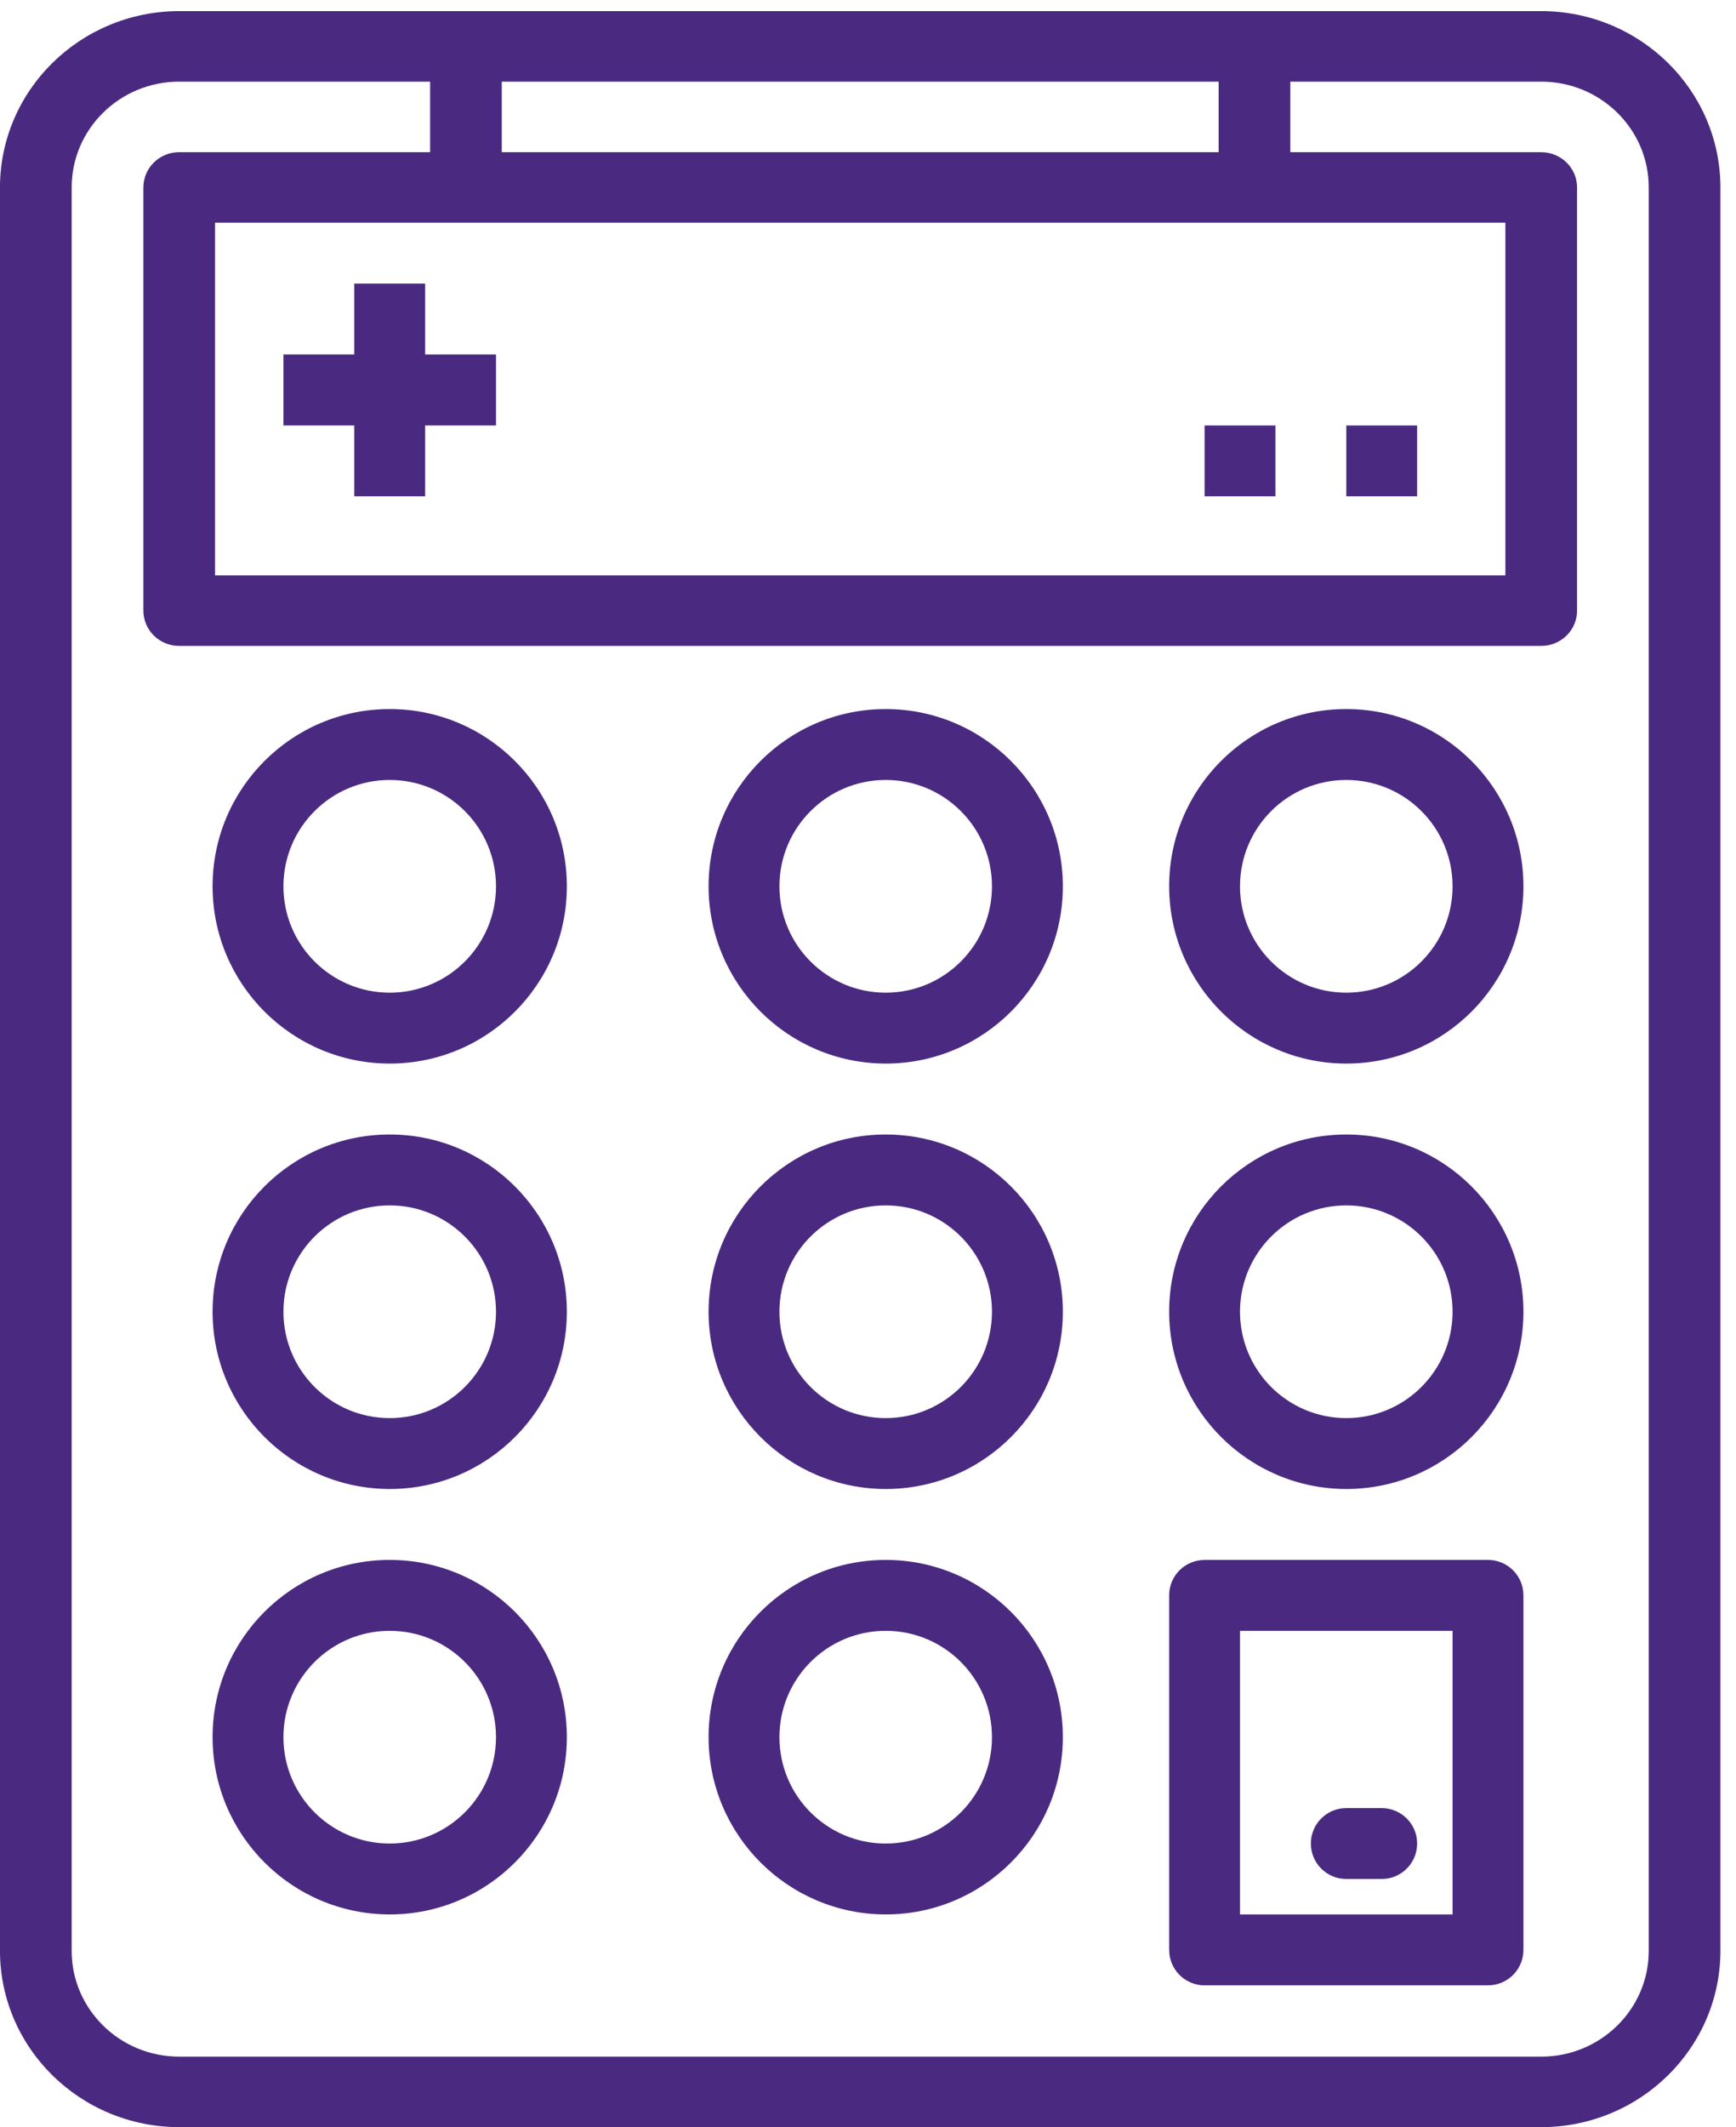
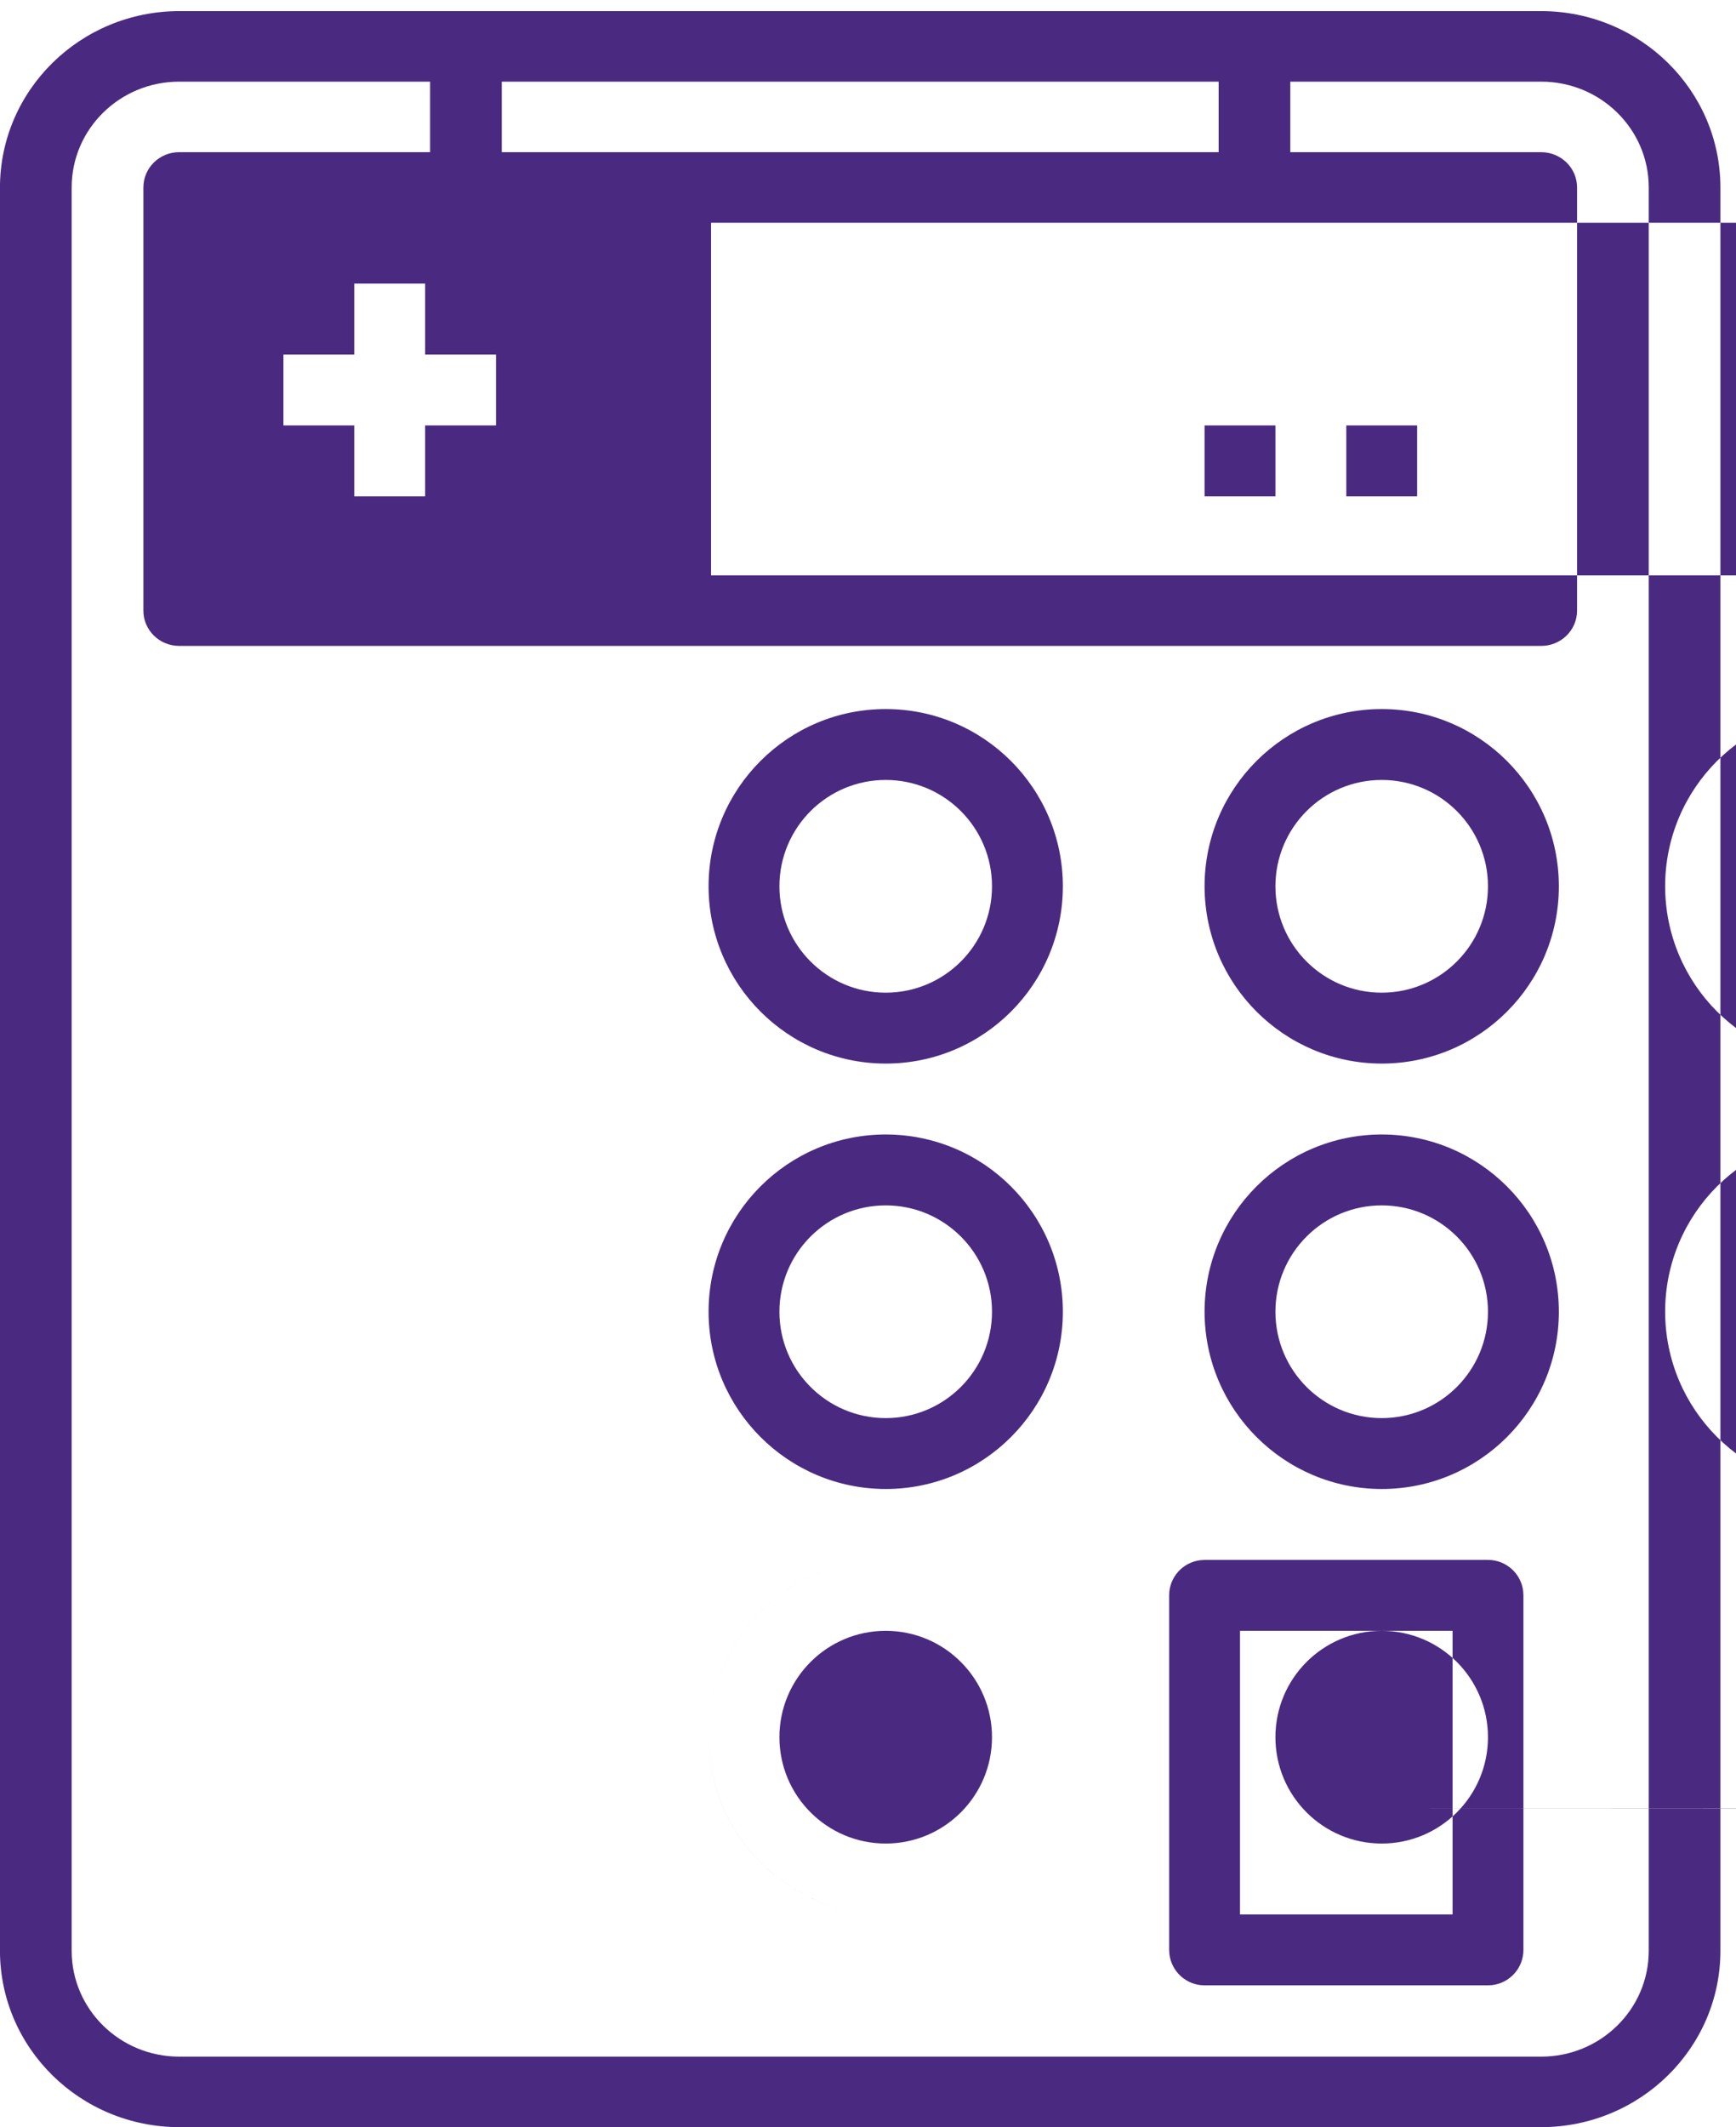
<svg xmlns="http://www.w3.org/2000/svg" width="49" height="60" viewBox="0 0 49 60">
  <g fill="none" fill-rule="evenodd">
    <g fill="#4A2A80">
      <g>
-         <path d="M166.502.313c2.791.003 5.056 2.229 5.058 4.974v49.74c-.002 2.745-2.267 4.97-5.058 4.973h-38.444c-2.793-.004-5.055-2.228-5.059-4.974V5.287c.004-2.745 2.266-4.97 5.06-4.974zm-31.362 1.99h-7.082c-1.676 0-3.035 1.336-3.035 2.984v49.74c0 1.647 1.36 2.984 3.035 2.984h38.444c1.675 0 3.035-1.337 3.035-2.985V5.287c0-1.648-1.36-2.984-3.035-2.984h-7.082v1.99h7.082c.559 0 1.012.445 1.012.994v11.938c0 .548-.453.994-1.012.994h-38.444c-.559 0-1.011-.446-1.011-.994V5.287c0-.55.452-.995 1.011-.995h7.082V2.303zM165 44c.513 0 .936.385.993.883L166 45v10c0 .513-.386.935-.883.993L165 56h-8c-.513 0-.935-.386-.993-.884L156 55V45c0-.513.386-.935.884-.992L157 44h8zm-1 2h-6v8h6v-8zm-16-2c2.76 0 5 2.238 5 5 0 2.76-2.24 5-5 5-2.76-.004-4.996-2.24-5-5 0-2.762 2.24-5 5-5zm-14 0c2.76 0 5 2.238 5 5 0 2.76-2.24 5-5 5-2.761-.004-4.997-2.24-5-5 0-2.762 2.239-5 5-5zm28 7c.551 0 1 .448 1 1 0 .514-.387.936-.884.993l-.117.007h-1c-.551 0-.999-.447-.999-1 0-.513.386-.935.883-.993L161 51h1zm-14-5c-1.657 0-3 1.343-3 3s1.343 3 3 3c1.656 0 2.999-1.343 2.999-3s-1.343-3-2.999-3zm-14 0c-1.656 0-3 1.343-3 3s1.344 3 3 3 3-1.343 3-3-1.344-3-3-3zm14-14c2.76 0 5 2.239 5 5s-2.24 5-5 5c-2.76-.004-4.996-2.24-5-5 0-2.761 2.24-5 5-5zm13 0c2.761 0 5 2.239 5 5s-2.239 5-5 5c-2.76-.004-4.996-2.24-5-5 0-2.761 2.239-5 5-5zm-27 0c2.76 0 5 2.239 5 5s-2.24 5-5 5c-2.761-.004-4.997-2.24-5-5 0-2.761 2.239-5 5-5zm14 2c-1.657 0-3 1.343-3 3s1.343 3 3 3c1.656 0 2.999-1.343 2.999-3s-1.343-3-2.999-3zm13 0c-1.656 0-3 1.343-3 3s1.344 3 3 3 3-1.343 3-3-1.344-3-3-3zm-27 0c-1.656 0-3 1.343-3 3s1.344 3 3 3 3-1.343 3-3-1.344-3-3-3zm14-14c2.76 0 5 2.24 5 5 0 2.762-2.24 5-5 5-2.76-.003-4.996-2.24-5-5 0-2.76 2.24-5 5-5zm13 0c2.761 0 5 2.24 5 5 0 2.762-2.239 5-5 5-2.76-.003-4.996-2.24-5-5 0-2.76 2.239-5 5-5zm-27 0c2.76 0 5 2.24 5 5 0 2.762-2.24 5-5 5-2.761-.003-4.997-2.24-5-5 0-2.76 2.239-5 5-5zm14 2c-1.657 0-3 1.343-3 3s1.343 3 3 3c1.656 0 2.999-1.343 2.999-3s-1.343-3-2.999-3zm13 0c-1.656 0-3 1.343-3 3s1.344 3 3 3 3-1.343 3-3-1.344-3-3-3zm-27 0c-1.656 0-3 1.343-3 3s1.344 3 3 3 3-1.343 3-3-1.344-3-3-3zm31.49-15.718h-36.42v9.948h36.42V6.282zM159 12v2h-2v-2h2zm4 0v2h-2v-2h2zm-28-4v2h2v2h-2v2h-2v-2h-2v-2h2V8h2zm22.397-5.697h-20.234v1.99h20.234v-1.99z" transform="translate(-445 -2533) translate(322 2533)" />
+         <path d="M166.502.313c2.791.003 5.056 2.229 5.058 4.974v49.74c-.002 2.745-2.267 4.97-5.058 4.973h-38.444c-2.793-.004-5.055-2.228-5.059-4.974V5.287c.004-2.745 2.266-4.97 5.06-4.974zm-31.362 1.99h-7.082c-1.676 0-3.035 1.336-3.035 2.984v49.74c0 1.647 1.36 2.984 3.035 2.984h38.444c1.675 0 3.035-1.337 3.035-2.985V5.287c0-1.648-1.36-2.984-3.035-2.984h-7.082v1.99h7.082c.559 0 1.012.445 1.012.994v11.938c0 .548-.453.994-1.012.994h-38.444c-.559 0-1.011-.446-1.011-.994V5.287c0-.55.452-.995 1.011-.995h7.082V2.303zM165 44c.513 0 .936.385.993.883L166 45v10c0 .513-.386.935-.883.993L165 56h-8c-.513 0-.935-.386-.993-.884L156 55V45c0-.513.386-.935.884-.992L157 44h8zm-1 2h-6v8h6v-8zm-16-2c2.76 0 5 2.238 5 5 0 2.76-2.24 5-5 5-2.76-.004-4.996-2.24-5-5 0-2.762 2.24-5 5-5zc2.76 0 5 2.238 5 5 0 2.76-2.24 5-5 5-2.761-.004-4.997-2.24-5-5 0-2.762 2.239-5 5-5zm28 7c.551 0 1 .448 1 1 0 .514-.387.936-.884.993l-.117.007h-1c-.551 0-.999-.447-.999-1 0-.513.386-.935.883-.993L161 51h1zm-14-5c-1.657 0-3 1.343-3 3s1.343 3 3 3c1.656 0 2.999-1.343 2.999-3s-1.343-3-2.999-3zm-14 0c-1.656 0-3 1.343-3 3s1.344 3 3 3 3-1.343 3-3-1.344-3-3-3zm14-14c2.76 0 5 2.239 5 5s-2.24 5-5 5c-2.76-.004-4.996-2.24-5-5 0-2.761 2.24-5 5-5zm13 0c2.761 0 5 2.239 5 5s-2.239 5-5 5c-2.76-.004-4.996-2.24-5-5 0-2.761 2.239-5 5-5zm-27 0c2.76 0 5 2.239 5 5s-2.24 5-5 5c-2.761-.004-4.997-2.24-5-5 0-2.761 2.239-5 5-5zm14 2c-1.657 0-3 1.343-3 3s1.343 3 3 3c1.656 0 2.999-1.343 2.999-3s-1.343-3-2.999-3zm13 0c-1.656 0-3 1.343-3 3s1.344 3 3 3 3-1.343 3-3-1.344-3-3-3zm-27 0c-1.656 0-3 1.343-3 3s1.344 3 3 3 3-1.343 3-3-1.344-3-3-3zm14-14c2.76 0 5 2.24 5 5 0 2.762-2.24 5-5 5-2.76-.003-4.996-2.24-5-5 0-2.76 2.24-5 5-5zm13 0c2.761 0 5 2.24 5 5 0 2.762-2.239 5-5 5-2.76-.003-4.996-2.24-5-5 0-2.76 2.239-5 5-5zm-27 0c2.76 0 5 2.24 5 5 0 2.762-2.24 5-5 5-2.761-.003-4.997-2.24-5-5 0-2.76 2.239-5 5-5zm14 2c-1.657 0-3 1.343-3 3s1.343 3 3 3c1.656 0 2.999-1.343 2.999-3s-1.343-3-2.999-3zm13 0c-1.656 0-3 1.343-3 3s1.344 3 3 3 3-1.343 3-3-1.344-3-3-3zm-27 0c-1.656 0-3 1.343-3 3s1.344 3 3 3 3-1.343 3-3-1.344-3-3-3zm31.49-15.718h-36.42v9.948h36.42V6.282zM159 12v2h-2v-2h2zm4 0v2h-2v-2h2zm-28-4v2h2v2h-2v2h-2v-2h-2v-2h2V8h2zm22.397-5.697h-20.234v1.99h20.234v-1.99z" transform="translate(-445 -2533) translate(322 2533)" />
      </g>
    </g>
  </g>
</svg>